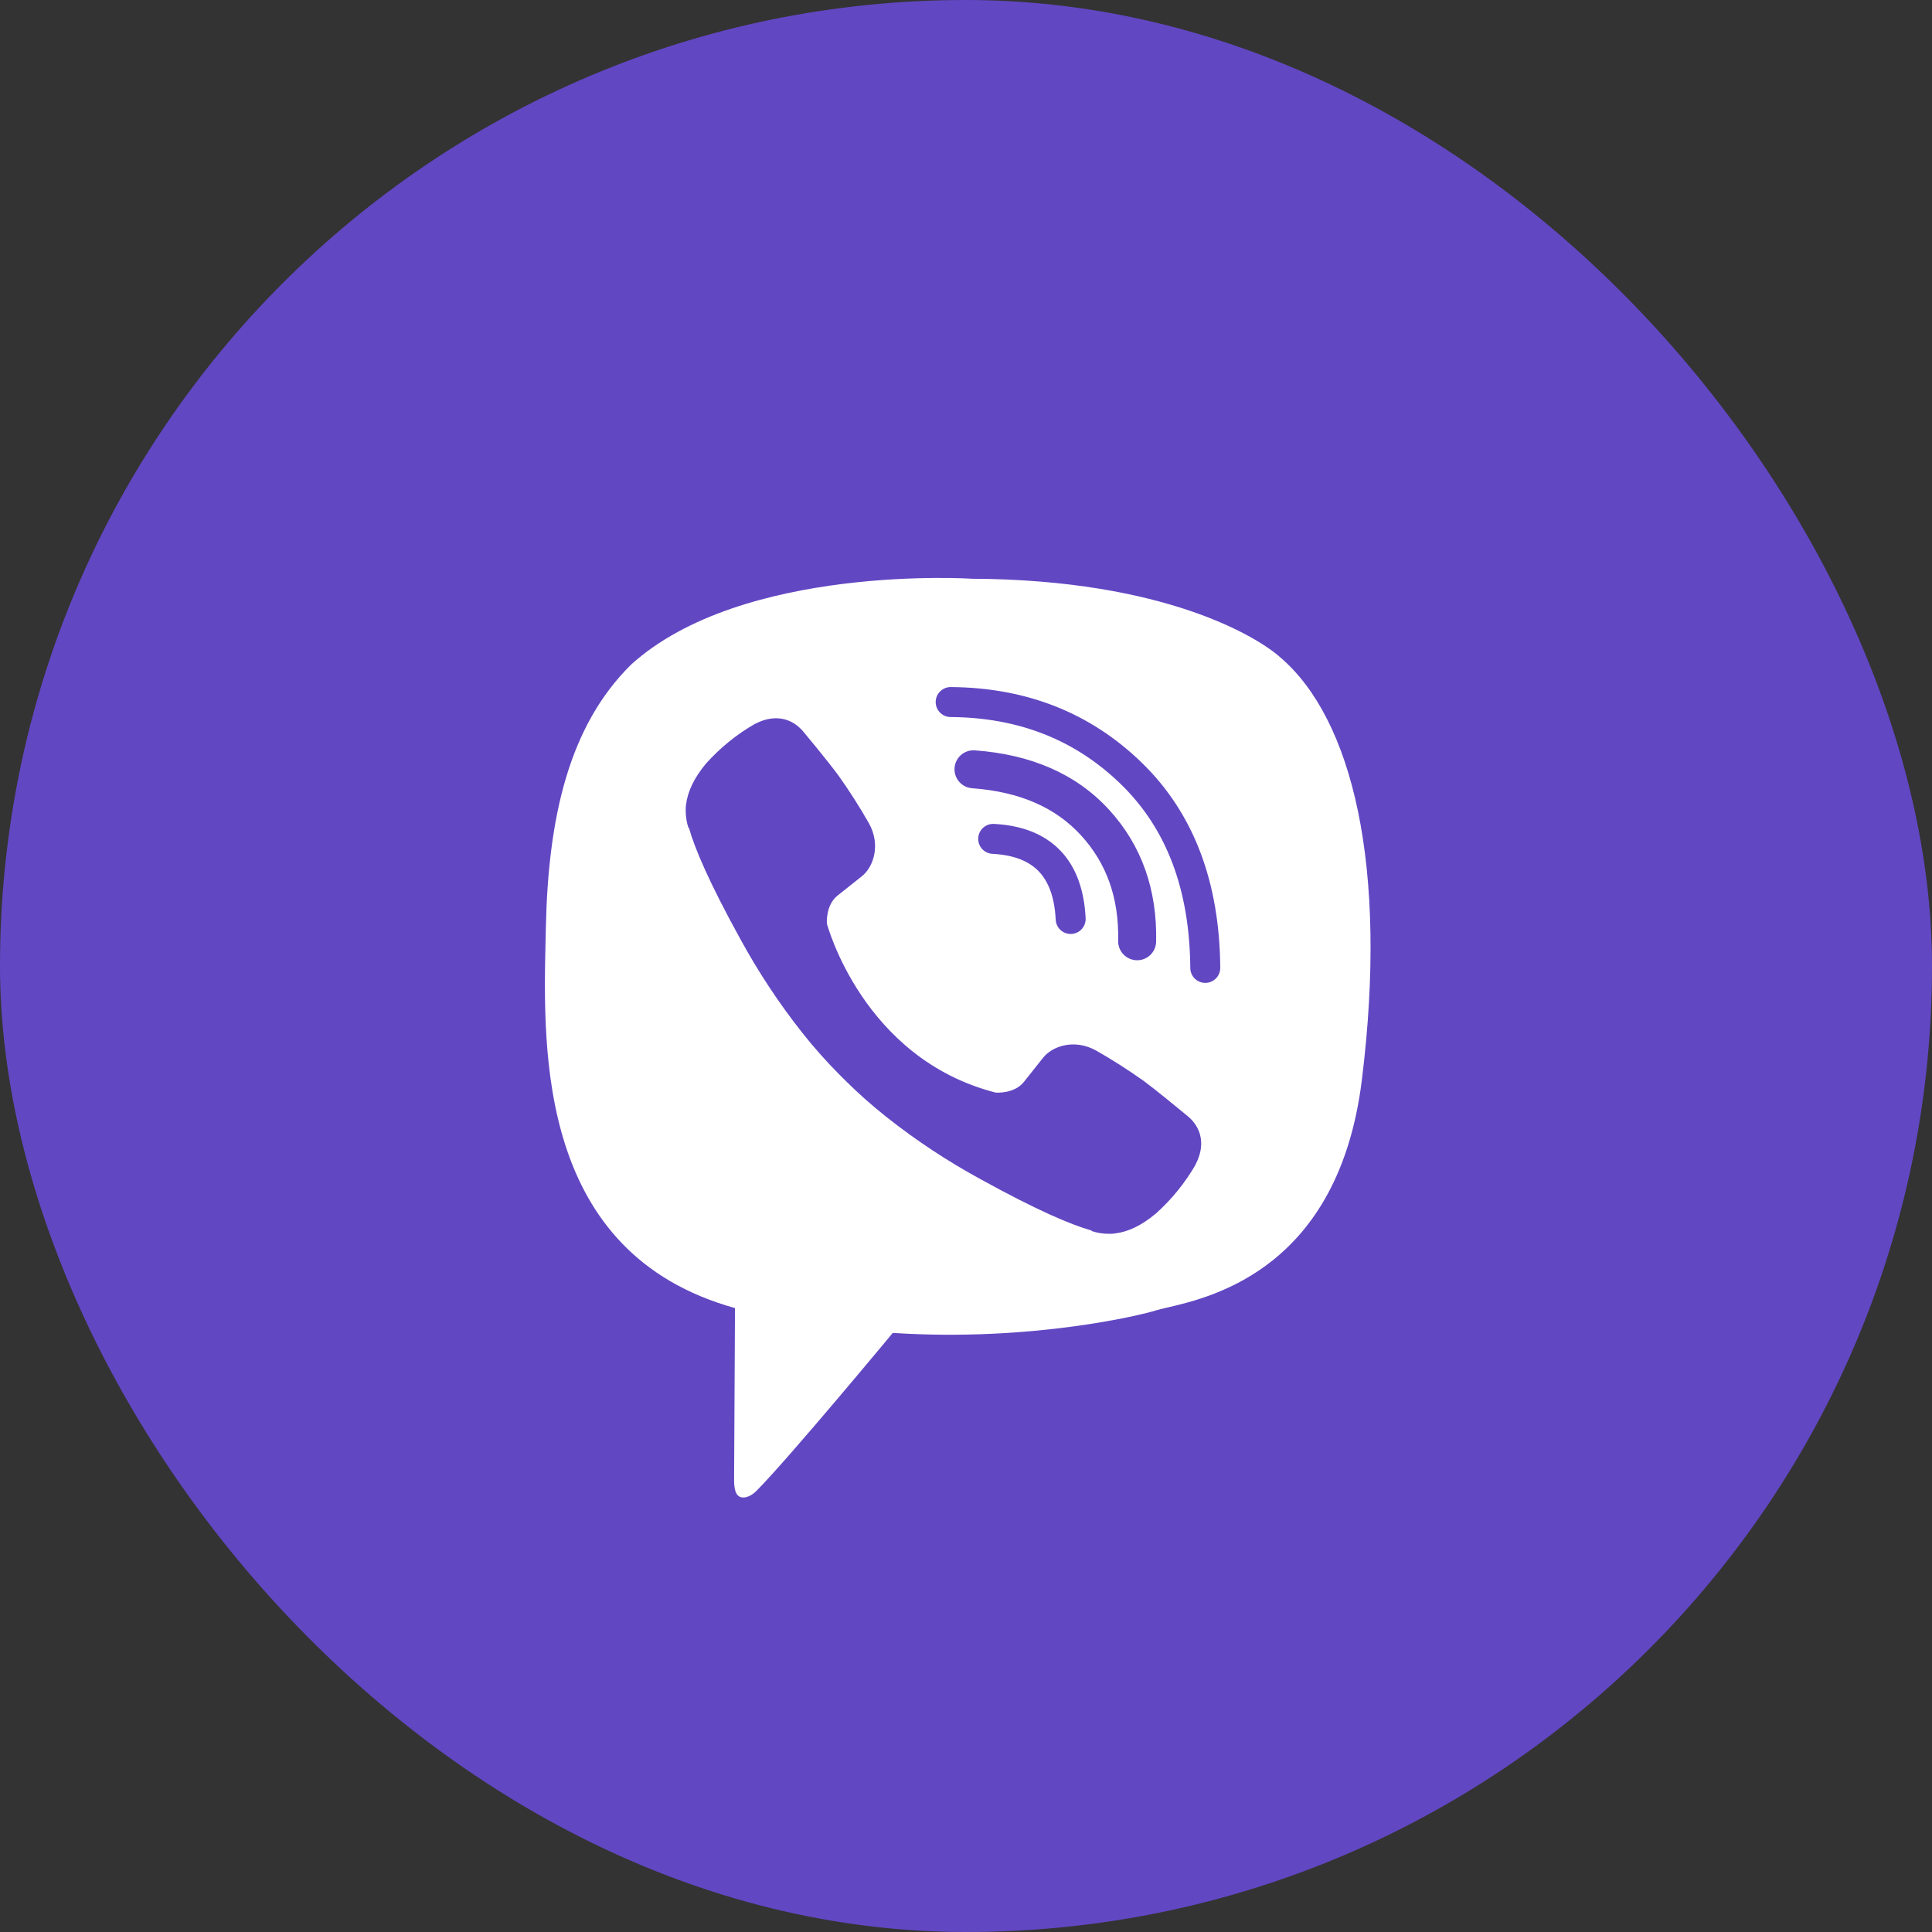
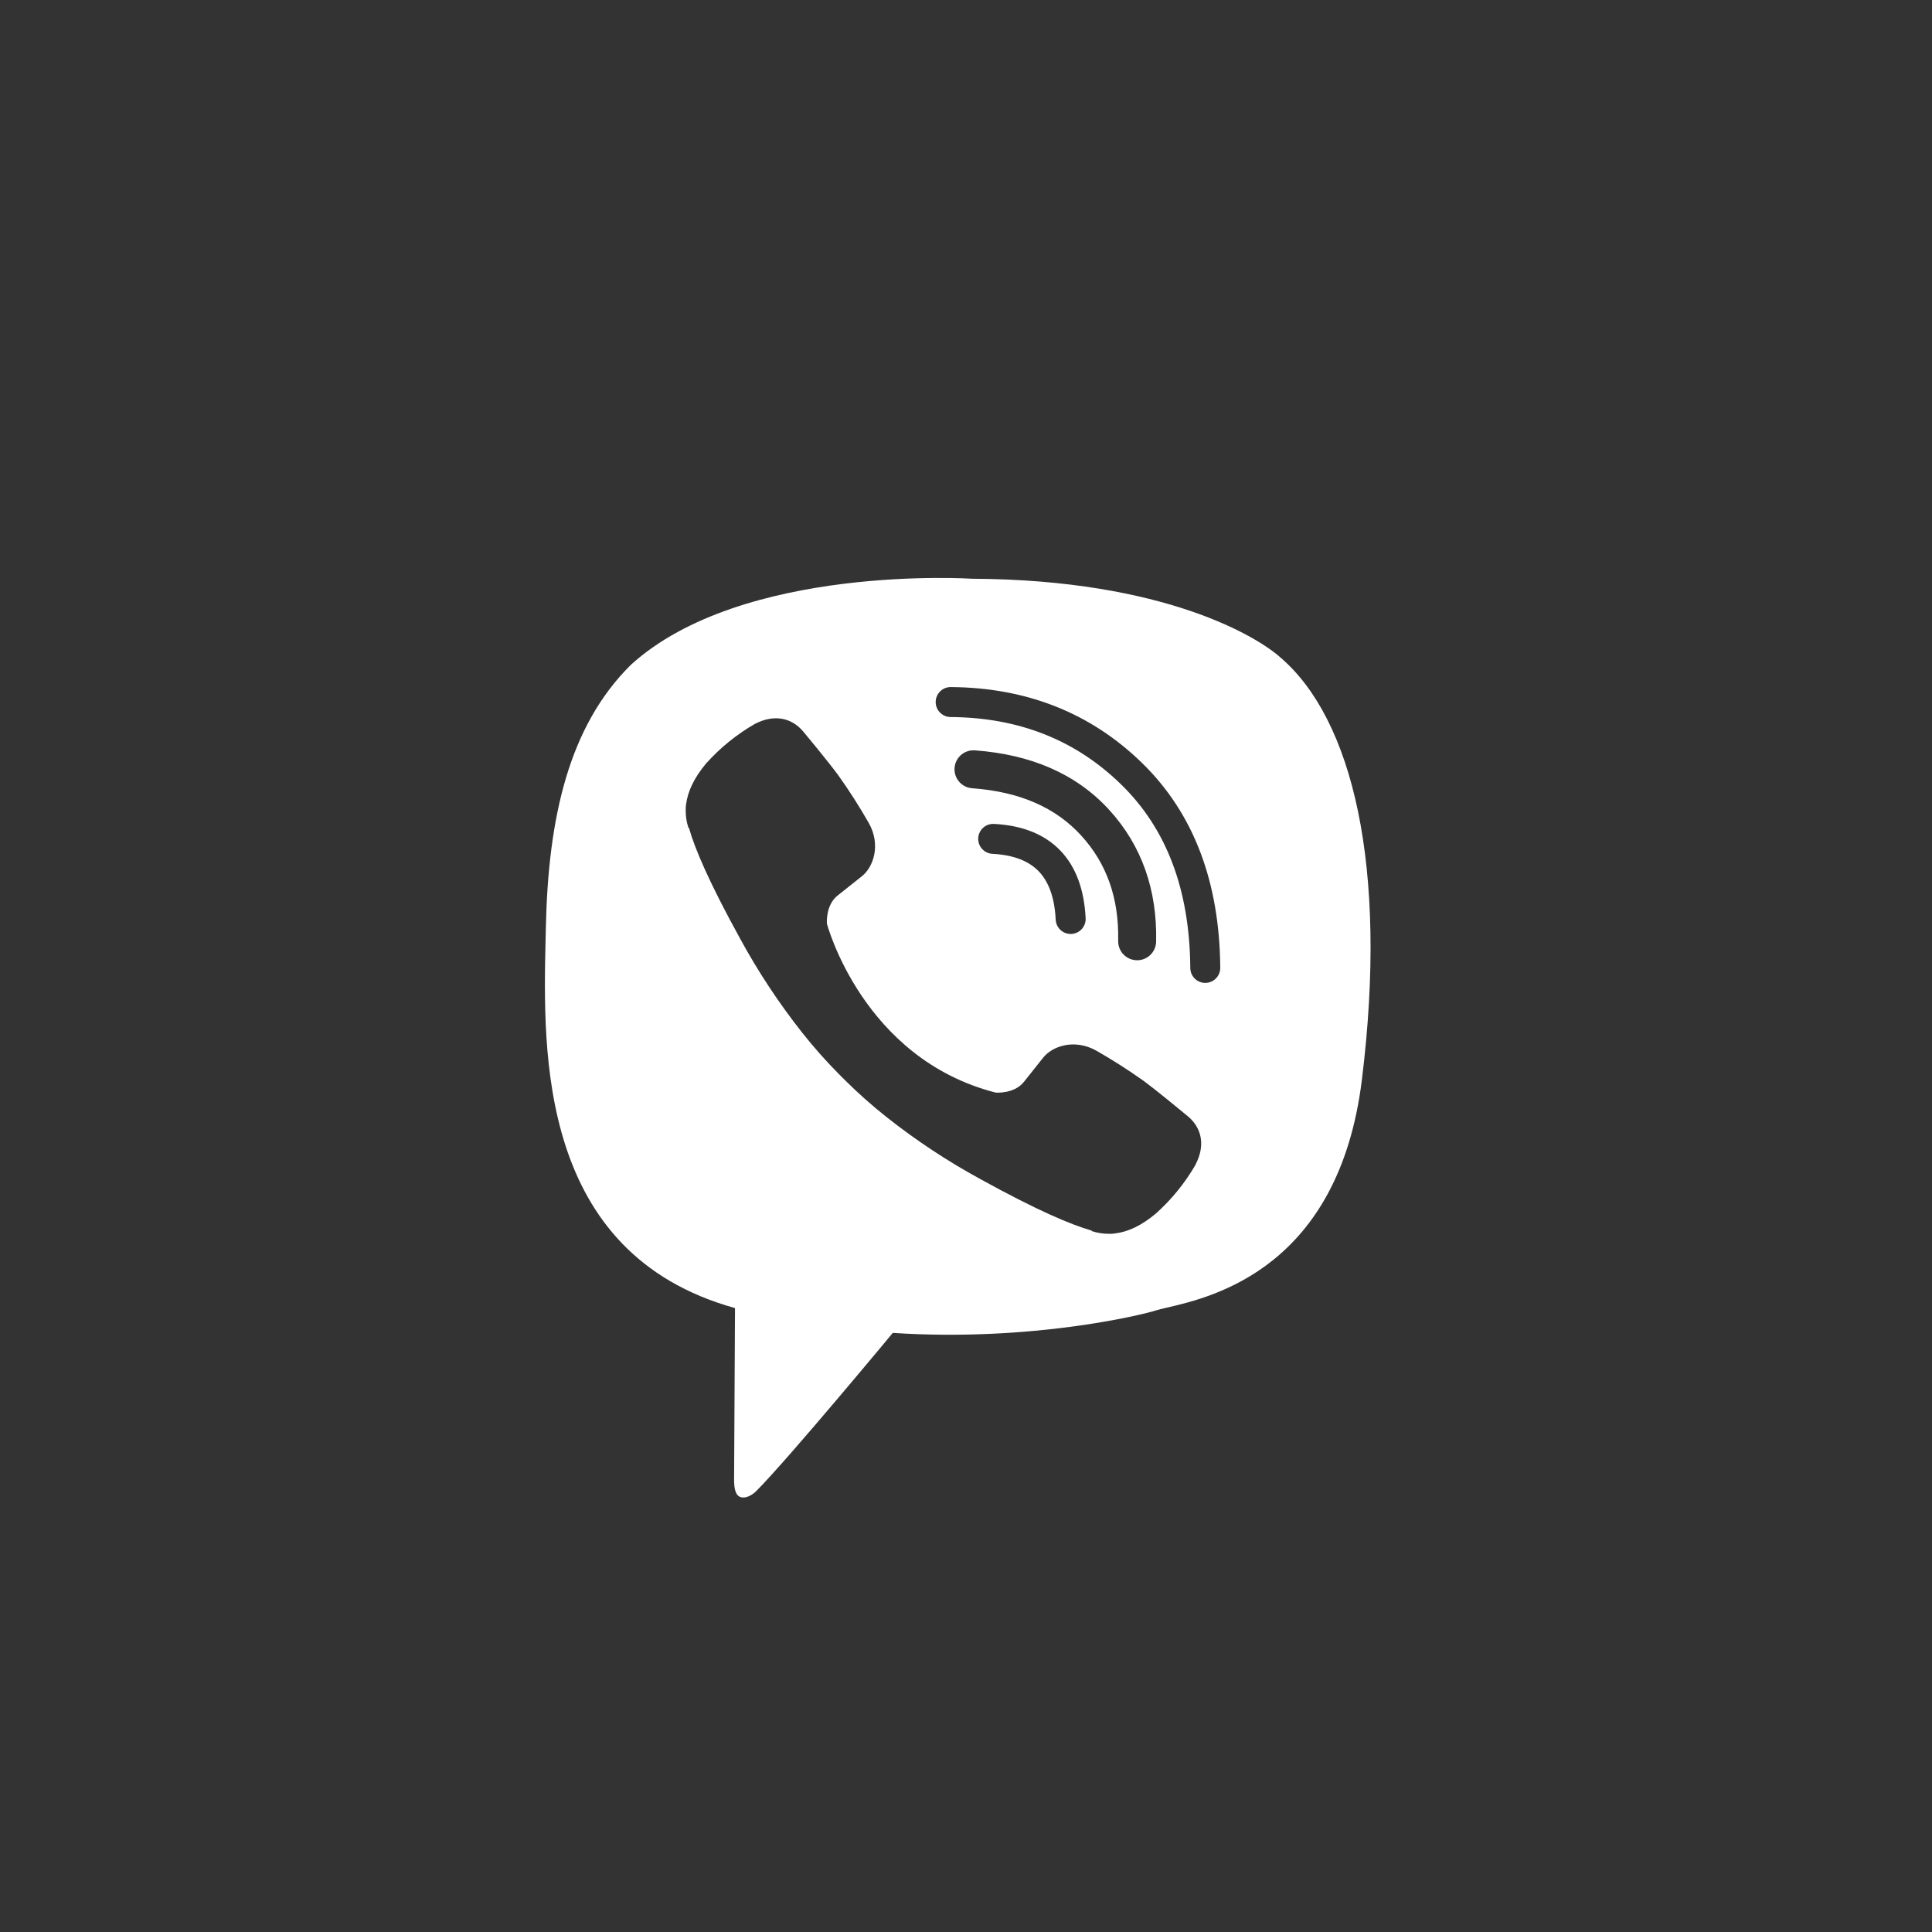
<svg xmlns="http://www.w3.org/2000/svg" width="117" height="117" viewBox="0 0 117 117" fill="none">
  <rect x="0" y="0" width="117" height="117" fill="#333333" stroke="none" />
-   <rect width="117" height="117" rx="58.5" fill="#6247C3" />
-   <path fill-rule="evenodd" clip-rule="evenodd" d="M58.872 35.048C70.614 35.1 76.242 38.636 77.546 39.82C81.878 43.53 84.085 52.406 82.472 65.409C81.066 76.765 73.448 78.541 70.697 79.182C70.391 79.253 70.146 79.311 69.975 79.365C69.252 79.602 62.523 81.272 54.066 80.719C54.066 80.719 47.764 88.323 45.795 90.301C45.487 90.607 45.126 90.732 44.885 90.673C44.55 90.59 44.456 90.189 44.456 89.602C44.462 88.763 44.511 79.216 44.511 79.216C32.607 75.909 32.883 63.781 33.04 56.896C33.046 56.659 33.051 56.429 33.056 56.205C33.194 49.474 34.46 43.958 38.217 40.249C44.967 34.135 58.872 35.048 58.872 35.048ZM57.578 41.608C57.077 41.604 56.668 42.008 56.664 42.509C56.661 43.01 57.064 43.419 57.565 43.423C61.715 43.452 65.138 44.817 67.895 47.505C70.622 50.164 72.046 53.832 72.083 58.622C72.086 59.123 72.496 59.527 72.997 59.523C73.498 59.519 73.901 59.11 73.898 58.608C73.858 53.444 72.308 49.272 69.162 46.205C66.046 43.167 62.163 41.64 57.578 41.608ZM57.807 46.504C57.853 45.87 58.404 45.395 59.038 45.441C62.406 45.688 65.155 46.843 67.164 49.036C69.145 51.202 70.082 53.895 70.014 57.027C70.001 57.662 69.475 58.166 68.84 58.152C68.205 58.138 67.701 57.612 67.715 56.978C67.771 54.373 67.008 52.273 65.467 50.589C63.937 48.919 61.788 47.948 58.87 47.735C58.236 47.688 57.761 47.137 57.807 46.504ZM59.24 50.754C59.267 50.253 59.693 49.869 60.194 49.895C61.835 49.98 63.216 50.478 64.203 51.499C65.187 52.516 65.662 53.93 65.745 55.607C65.77 56.108 65.384 56.534 64.883 56.559C64.383 56.583 63.957 56.198 63.932 55.697C63.863 54.296 63.479 53.361 62.899 52.761C62.322 52.165 61.434 51.777 60.099 51.707C59.599 51.681 59.214 51.254 59.24 50.754ZM60.301 66.167C60.301 66.167 61.405 66.26 61.999 65.528L63.157 64.071C63.716 63.348 65.065 62.887 66.385 63.623C67.375 64.187 68.335 64.801 69.264 65.461C69.968 65.98 71.267 67.049 71.751 67.449C71.869 67.546 71.939 67.603 71.94 67.603C72.795 68.325 72.993 69.385 72.41 70.502C72.41 70.506 72.409 70.51 72.408 70.515C72.407 70.519 72.406 70.523 72.406 70.526C71.765 71.637 70.951 72.639 69.995 73.495C69.989 73.498 69.986 73.501 69.983 73.503C69.981 73.506 69.978 73.509 69.973 73.511C69.143 74.206 68.326 74.6 67.525 74.695C67.407 74.716 67.287 74.723 67.167 74.717C66.814 74.721 66.462 74.667 66.126 74.557L66.1 74.519C64.865 74.171 62.803 73.299 59.37 71.405C57.383 70.322 55.491 69.072 53.715 67.669C52.825 66.967 51.976 66.214 51.172 65.414L51.086 65.328L51 65.243L50.915 65.157C50.895 65.138 50.877 65.119 50.858 65.1L50.829 65.071C50.029 64.267 49.276 63.418 48.573 62.528C47.171 60.752 45.922 58.861 44.838 56.874C42.944 53.439 42.072 51.379 41.724 50.143L41.686 50.117C41.576 49.781 41.523 49.429 41.526 49.075C41.52 48.956 41.527 48.836 41.548 48.718C41.648 47.917 42.043 47.101 42.733 46.268C42.736 46.263 42.739 46.26 42.741 46.258C42.744 46.255 42.747 46.252 42.75 46.246C43.605 45.29 44.608 44.476 45.719 43.836C45.722 43.836 45.726 43.835 45.73 43.833C45.734 43.832 45.739 43.83 45.742 43.83C46.86 43.248 47.92 43.446 48.64 44.296C48.646 44.302 50.141 46.096 50.782 46.973C51.443 47.902 52.056 48.863 52.621 49.854C53.356 51.174 52.895 52.525 52.173 53.082L50.715 54.24C49.98 54.834 50.077 55.938 50.077 55.938C50.077 55.938 52.235 64.108 60.301 66.167Z" fill="white" />
+   <path fill-rule="evenodd" clip-rule="evenodd" d="M58.872 35.048C70.614 35.1 76.242 38.636 77.546 39.82C81.878 43.53 84.085 52.406 82.472 65.409C81.066 76.765 73.448 78.541 70.697 79.182C70.391 79.253 70.146 79.311 69.975 79.365C69.252 79.602 62.523 81.272 54.066 80.719C54.066 80.719 47.764 88.323 45.795 90.301C45.487 90.607 45.126 90.732 44.885 90.673C44.55 90.59 44.456 90.189 44.456 89.602C44.462 88.763 44.511 79.216 44.511 79.216C32.607 75.909 32.883 63.781 33.04 56.896C33.046 56.659 33.051 56.429 33.056 56.205C33.194 49.474 34.46 43.958 38.217 40.249C44.967 34.135 58.872 35.048 58.872 35.048ZM57.578 41.608C57.077 41.604 56.668 42.008 56.664 42.509C56.661 43.01 57.064 43.419 57.565 43.423C61.715 43.452 65.138 44.817 67.895 47.505C70.622 50.164 72.046 53.832 72.083 58.622C72.086 59.123 72.496 59.527 72.997 59.523C73.498 59.519 73.901 59.11 73.898 58.608C73.858 53.444 72.308 49.272 69.162 46.205C66.046 43.167 62.163 41.64 57.578 41.608ZM57.807 46.504C57.853 45.87 58.404 45.395 59.038 45.441C62.406 45.688 65.155 46.843 67.164 49.036C69.145 51.202 70.082 53.895 70.014 57.027C70.001 57.662 69.475 58.166 68.84 58.152C68.205 58.138 67.701 57.612 67.715 56.978C67.771 54.373 67.008 52.273 65.467 50.589C63.937 48.919 61.788 47.948 58.87 47.735C58.236 47.688 57.761 47.137 57.807 46.504ZM59.24 50.754C59.267 50.253 59.693 49.869 60.194 49.895C61.835 49.98 63.216 50.478 64.203 51.499C65.187 52.516 65.662 53.93 65.745 55.607C65.77 56.108 65.384 56.534 64.883 56.559C64.383 56.583 63.957 56.198 63.932 55.697C63.863 54.296 63.479 53.361 62.899 52.761C62.322 52.165 61.434 51.777 60.099 51.707C59.599 51.681 59.214 51.254 59.24 50.754ZM60.301 66.167C60.301 66.167 61.405 66.26 61.999 65.528L63.157 64.071C63.716 63.348 65.065 62.887 66.385 63.623C67.375 64.187 68.335 64.801 69.264 65.461C69.968 65.98 71.267 67.049 71.751 67.449C71.869 67.546 71.939 67.603 71.94 67.603C72.795 68.325 72.993 69.385 72.41 70.502C72.41 70.506 72.409 70.51 72.408 70.515C72.407 70.519 72.406 70.523 72.406 70.526C71.765 71.637 70.951 72.639 69.995 73.495C69.989 73.498 69.986 73.501 69.983 73.503C69.981 73.506 69.978 73.509 69.973 73.511C69.143 74.206 68.326 74.6 67.525 74.695C67.407 74.716 67.287 74.723 67.167 74.717C66.814 74.721 66.462 74.667 66.126 74.557L66.1 74.519C64.865 74.171 62.803 73.299 59.37 71.405C57.383 70.322 55.491 69.072 53.715 67.669C52.825 66.967 51.976 66.214 51.172 65.414L51.086 65.328L51 65.243L50.915 65.157C50.895 65.138 50.877 65.119 50.858 65.1L50.829 65.071C50.029 64.267 49.276 63.418 48.573 62.528C47.171 60.752 45.922 58.861 44.838 56.874C42.944 53.439 42.072 51.379 41.724 50.143L41.686 50.117C41.576 49.781 41.523 49.429 41.526 49.075C41.52 48.956 41.527 48.836 41.548 48.718C41.648 47.917 42.043 47.101 42.733 46.268C42.736 46.263 42.739 46.26 42.741 46.258C42.744 46.255 42.747 46.252 42.75 46.246C43.605 45.29 44.608 44.476 45.719 43.836C45.722 43.836 45.726 43.835 45.73 43.833C46.86 43.248 47.92 43.446 48.64 44.296C48.646 44.302 50.141 46.096 50.782 46.973C51.443 47.902 52.056 48.863 52.621 49.854C53.356 51.174 52.895 52.525 52.173 53.082L50.715 54.24C49.98 54.834 50.077 55.938 50.077 55.938C50.077 55.938 52.235 64.108 60.301 66.167Z" fill="white" />
</svg>